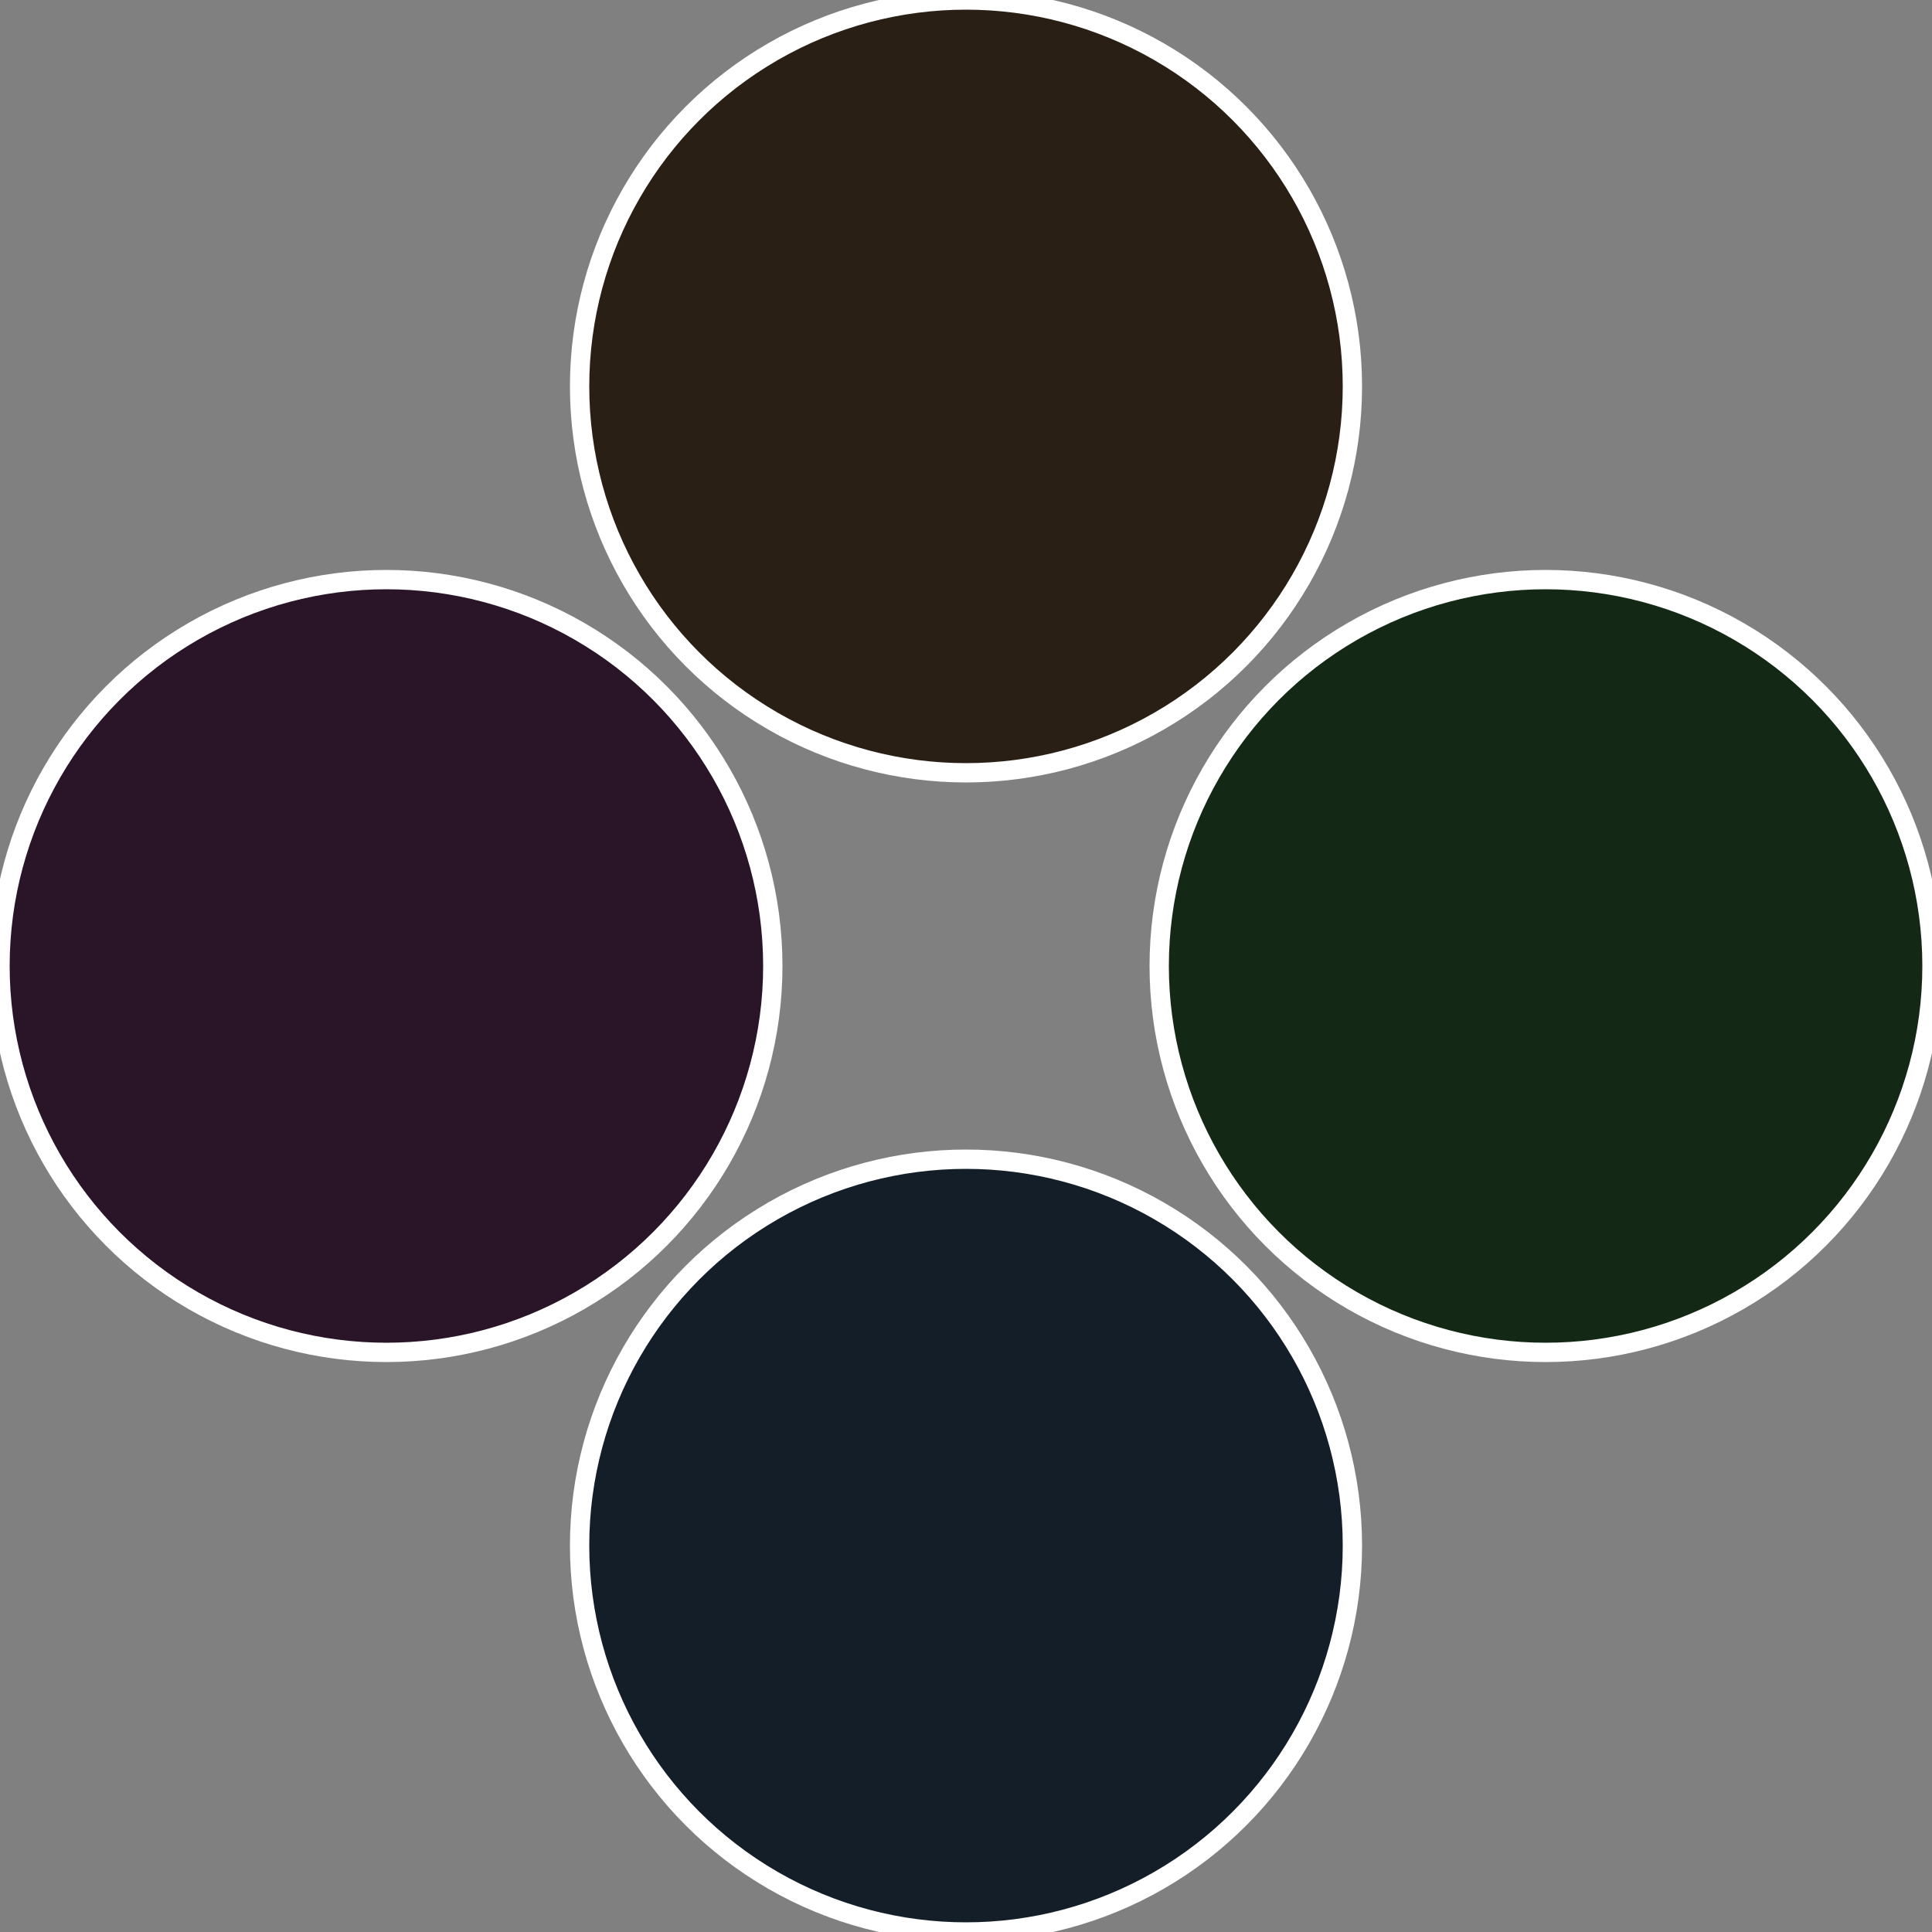
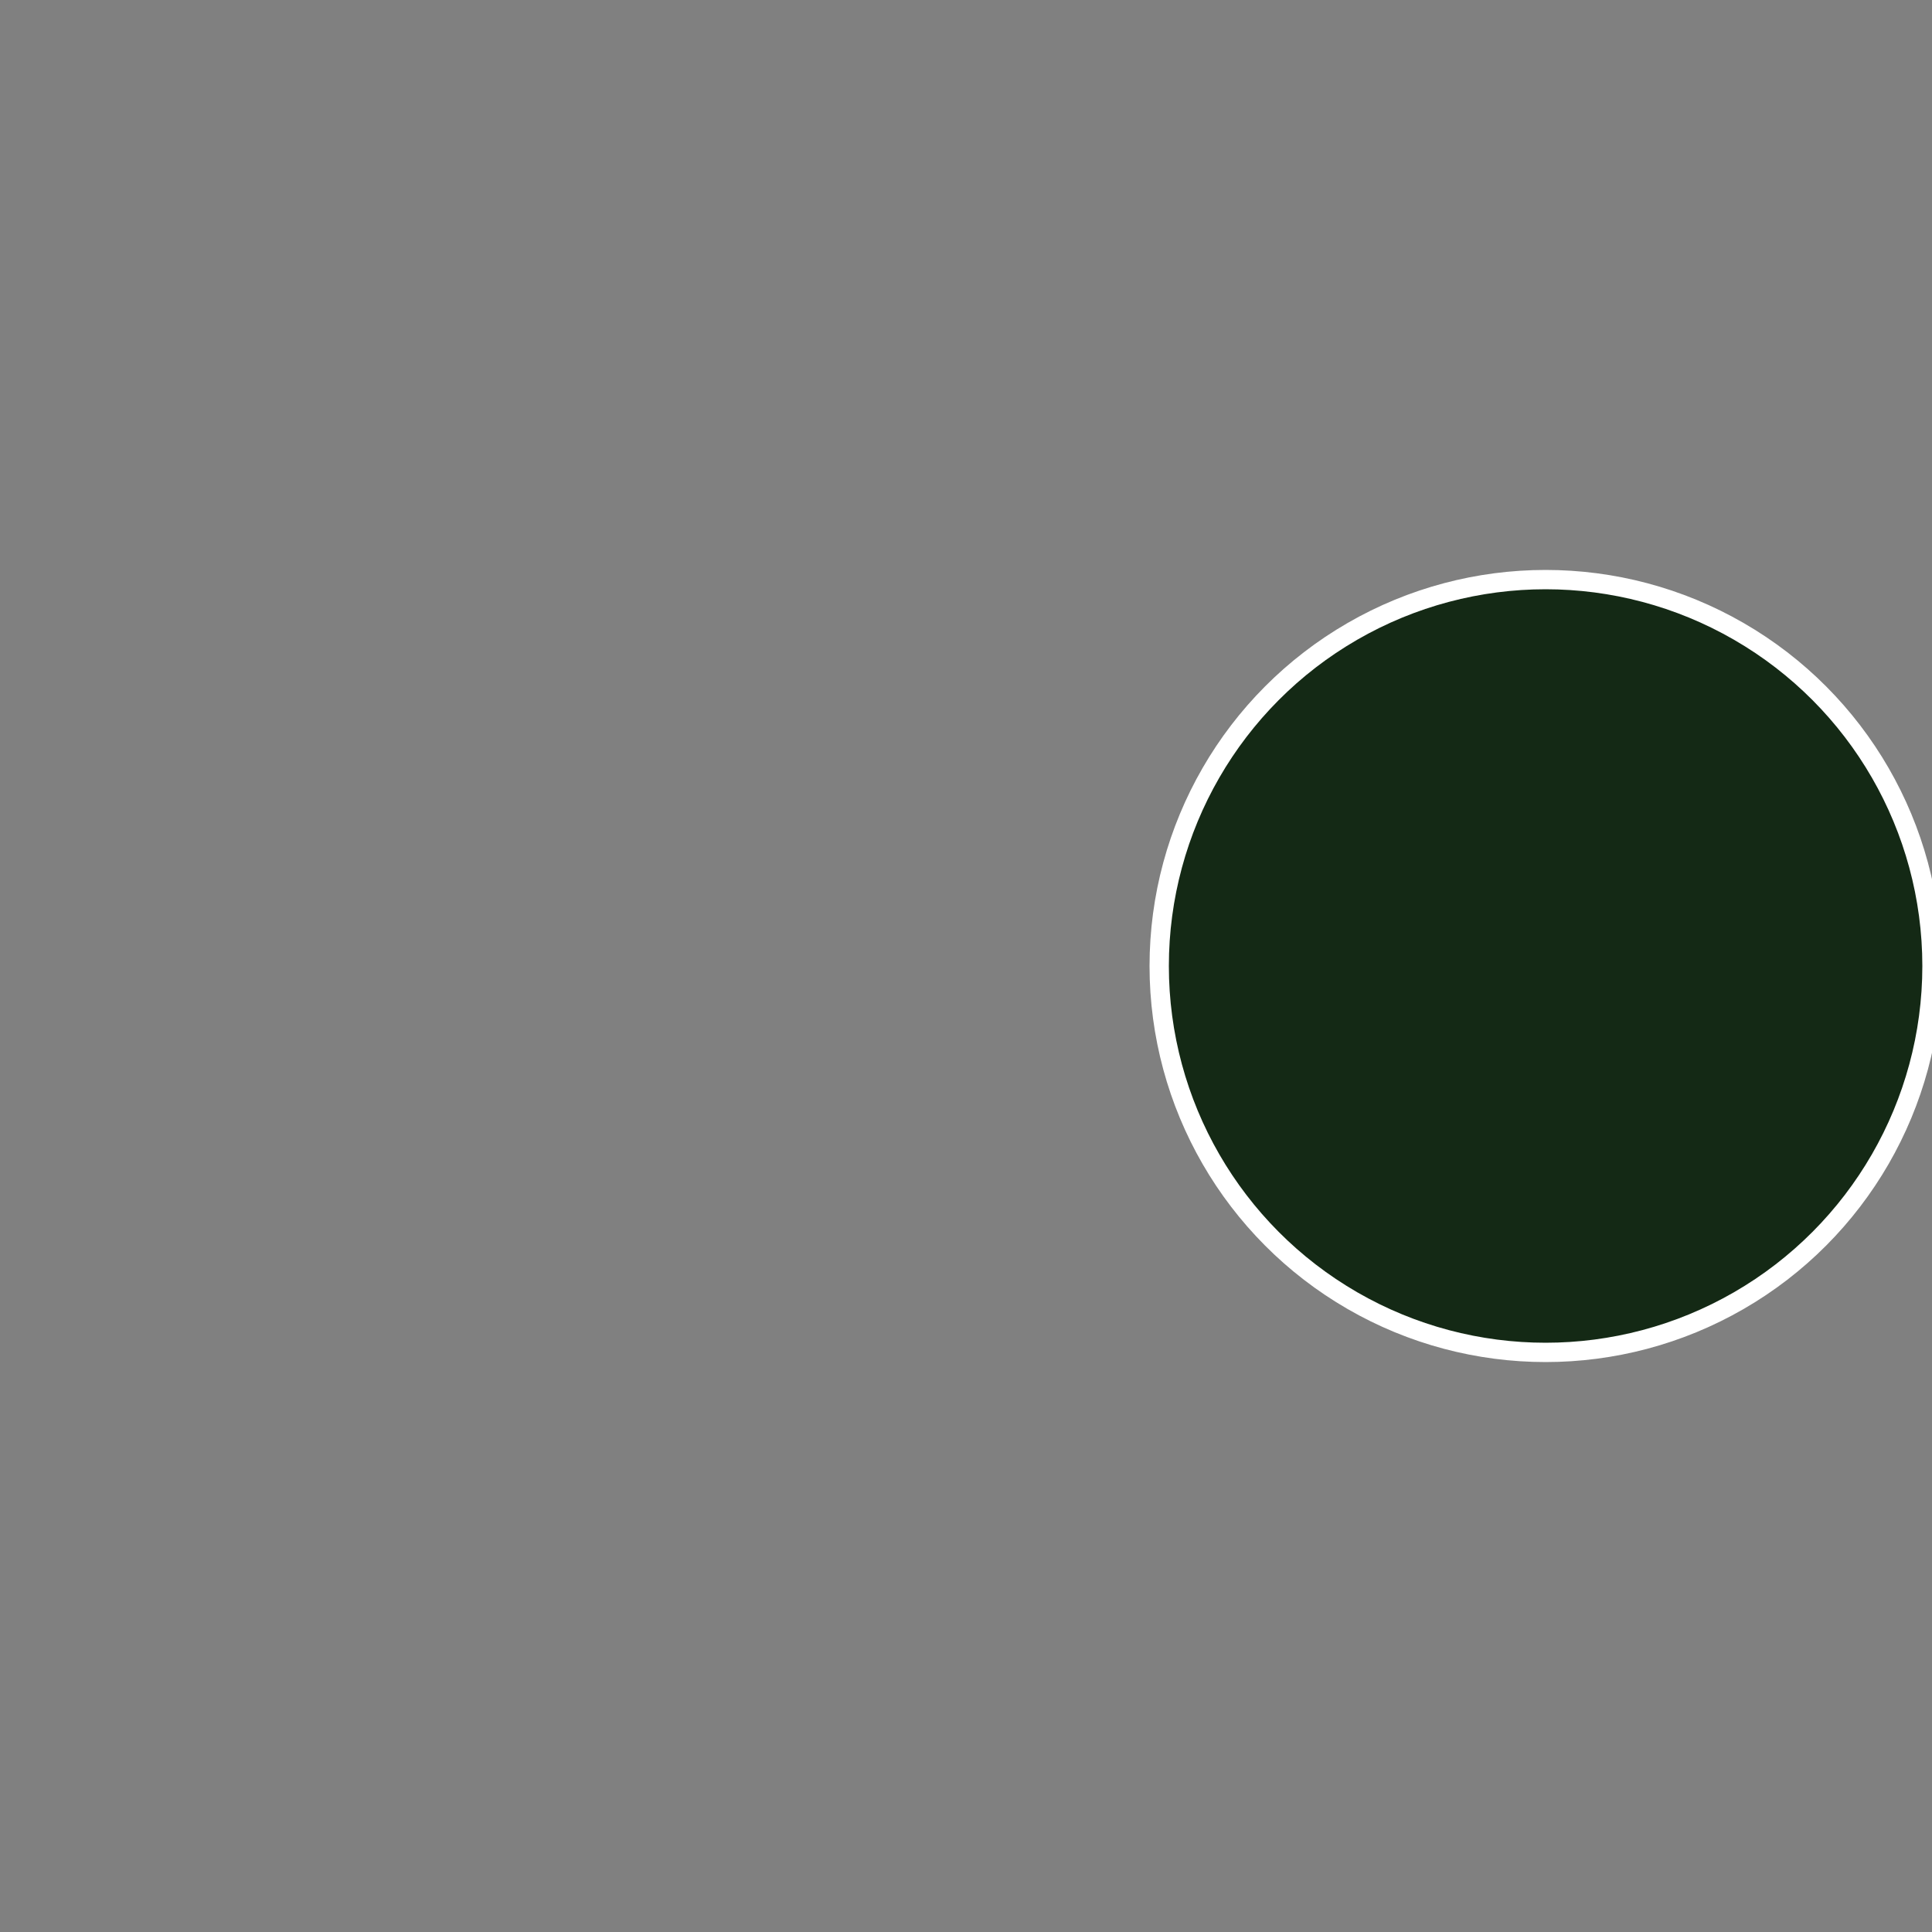
<svg xmlns="http://www.w3.org/2000/svg" width="500" height="500" viewBox="-1 -1 2 2">
  <rect x="-1" y="-1" width="2" height="2" fill="#808080" stroke="none" />
  <circle cx="0.6" cy="0" r="0.4" fill="#142915" stroke="#fff" stroke-width="1%" />
-   <circle cx="3.6739403974421E-17" cy="0.6" r="0.4" fill="#141e29" stroke="#fff" stroke-width="1%" />
-   <circle cx="-0.6" cy="7.3478807948841E-17" r="0.4" fill="#291428" stroke="#fff" stroke-width="1%" />
-   <circle cx="-1.1021821192326E-16" cy="-0.6" r="0.4" fill="#291f14" stroke="#fff" stroke-width="1%" />
</svg>